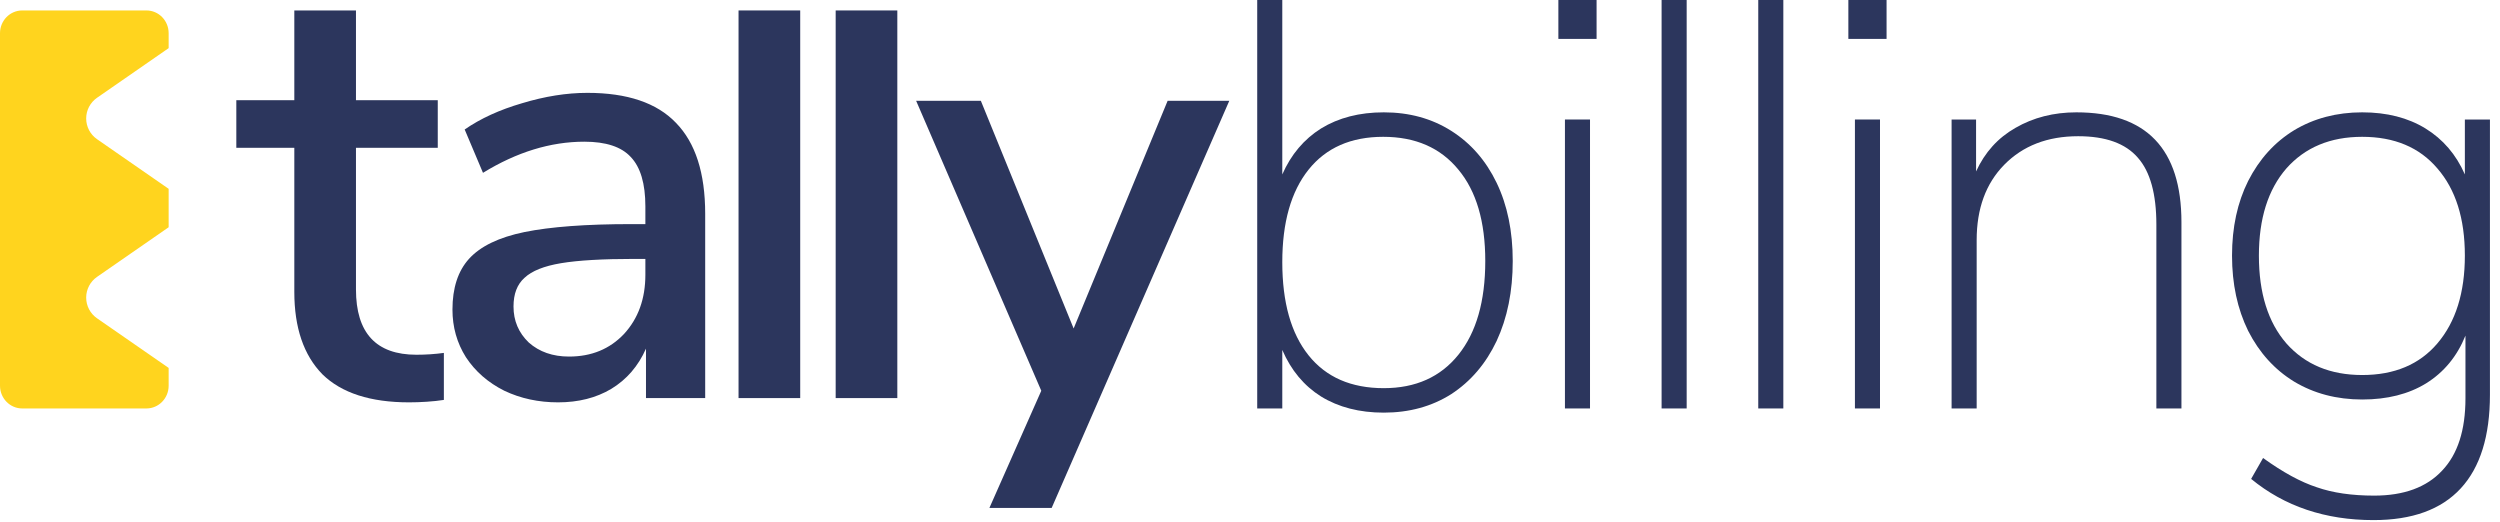
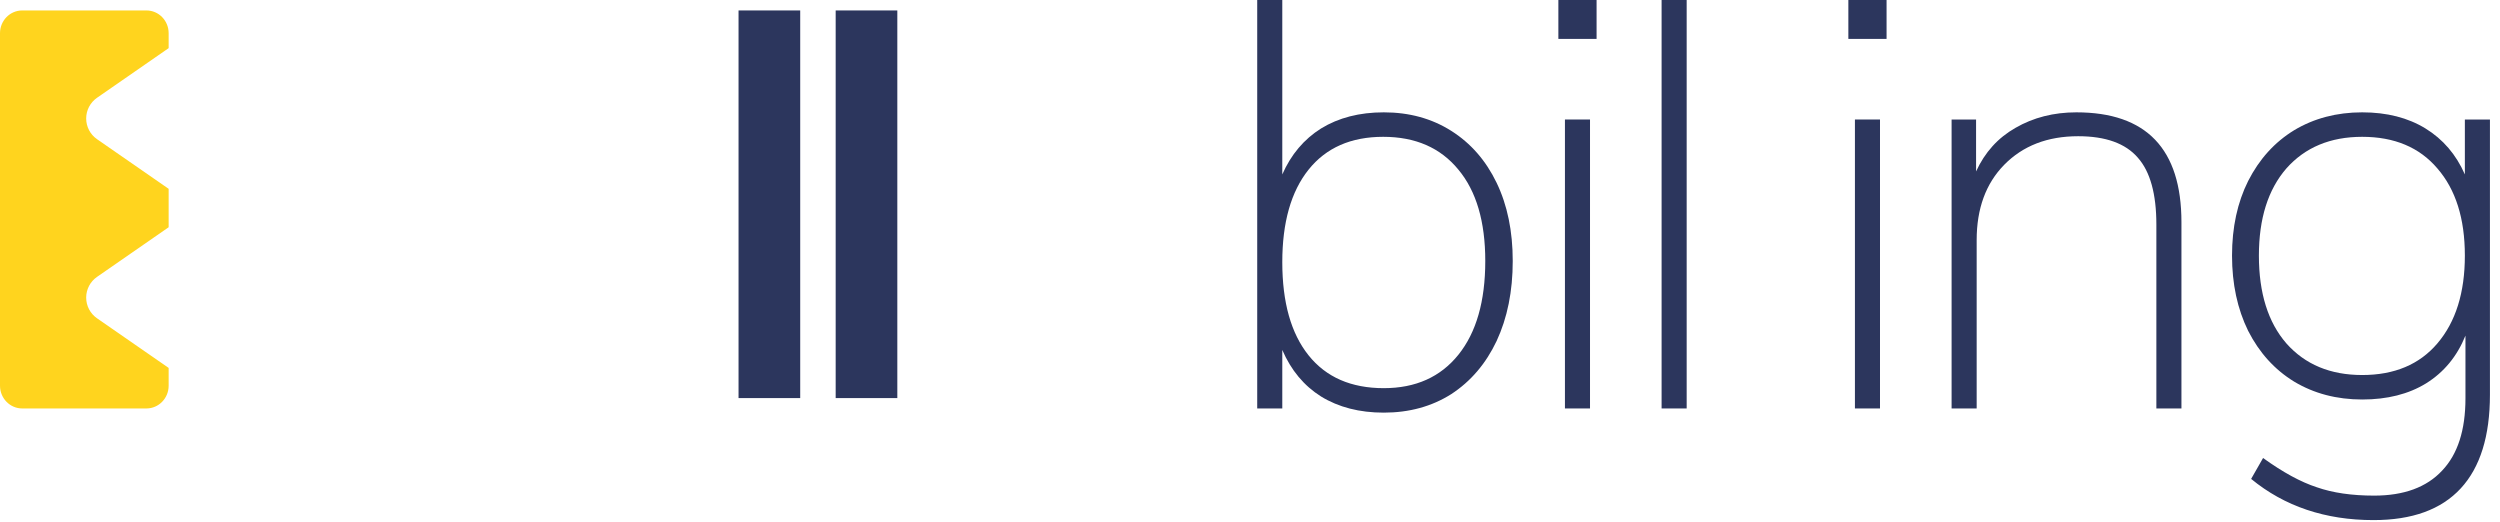
<svg xmlns="http://www.w3.org/2000/svg" width="201" height="42" viewBox="0 0 201 42" fill="none">
-   <path d="M47.225 7.466C50.431 7.466 52.804 8.267 54.342 9.871C55.912 11.474 56.697 13.912 56.697 17.184V32.006H51.937V28.03C51.315 29.437 50.382 30.517 49.139 31.27C47.928 31.989 46.505 32.349 44.869 32.349C43.299 32.349 41.859 32.038 40.55 31.417C39.241 30.762 38.211 29.863 37.458 28.717C36.738 27.572 36.378 26.296 36.378 24.889C36.378 23.155 36.82 21.797 37.703 20.816C38.62 19.801 40.108 19.081 42.17 18.656C44.264 18.231 47.127 18.018 50.759 18.018H51.888V16.595C51.888 14.762 51.495 13.437 50.71 12.619C49.957 11.801 48.714 11.392 46.98 11.392C44.264 11.392 41.548 12.226 38.832 13.895L37.36 10.411C38.636 9.527 40.174 8.824 41.973 8.3C43.806 7.744 45.556 7.466 47.225 7.466ZM45.753 28.668C47.552 28.668 49.025 28.063 50.17 26.852C51.315 25.609 51.888 24.022 51.888 22.091V20.816H51.004C48.452 20.816 46.489 20.93 45.114 21.159C43.74 21.388 42.759 21.781 42.17 22.337C41.581 22.86 41.286 23.629 41.286 24.644C41.286 25.789 41.695 26.754 42.513 27.539C43.364 28.292 44.444 28.668 45.753 28.668Z" fill="#2C365D" />
-   <path d="M33.479 28.521C34.231 28.521 34.967 28.472 35.687 28.374V32.153C34.869 32.284 33.773 32.349 32.89 32.349C29.781 32.349 27.458 31.597 25.92 30.092C24.415 28.554 23.663 26.345 23.663 23.466V11.883H19V8.055H23.663V0.84H28.62V8.055H35.196V11.883H28.62V23.27C28.62 26.77 30.239 28.521 33.479 28.521Z" fill="#2C365D" />
  <path d="M59.379 0.84H64.337V32.006H59.379V0.84Z" fill="#2C365D" />
  <path d="M67.188 0.84H72.145V32.006H67.188V0.84Z" fill="#2C365D" />
-   <path d="M98.835 8.104L84.553 40.84H79.547L83.719 31.417L73.657 8.104H78.86L86.32 26.41L93.878 8.104H98.835Z" fill="#2C365D" />
  <path d="M0 2.669C0 1.659 0.801 0.84 1.788 0.84H11.771C12.759 0.84 13.559 1.659 13.559 2.669V3.87L7.8 7.862C7.254 8.24 6.929 8.862 6.929 9.526C6.929 10.19 7.254 10.812 7.8 11.19L13.559 15.181V18.27L7.8 22.262C7.254 22.64 6.929 23.262 6.929 23.926C6.929 24.59 7.254 25.212 7.8 25.59L13.559 29.581V31.011C13.559 32.021 12.759 32.84 11.771 32.84H1.788C0.801 32.84 0 32.021 0 31.011V2.669Z" fill="#FFD41E" />
  <path d="M111.256 9.032C113.304 9.032 115.112 9.528 116.68 10.52C118.248 11.512 119.464 12.904 120.328 14.696C121.192 16.488 121.624 18.584 121.624 20.984C121.624 23.416 121.192 25.56 120.328 27.416C119.464 29.24 118.248 30.664 116.68 31.688C115.112 32.68 113.304 33.176 111.256 33.176C109.304 33.176 107.624 32.744 106.216 31.88C104.84 31.016 103.8 29.768 103.096 28.136V32.84H101.08V0H103.096V14.024C103.8 12.424 104.84 11.192 106.216 10.328C107.624 9.464 109.304 9.032 111.256 9.032ZM111.256 31.208C113.816 31.208 115.816 30.312 117.256 28.52C118.696 26.728 119.416 24.216 119.416 20.984C119.416 17.816 118.696 15.368 117.256 13.64C115.816 11.88 113.8 11 111.208 11C108.616 11 106.616 11.88 105.208 13.64C103.8 15.4 103.096 17.88 103.096 21.08C103.096 24.312 103.8 26.808 105.208 28.568C106.616 30.328 108.632 31.208 111.256 31.208Z" fill="#2C365D" />
  <path d="M125.821 32.84V9.608H127.837V32.84H125.821ZM125.293 0H128.365V3.128H125.293V0Z" fill="#2C365D" />
  <path d="M133.592 32.84V0H135.608V32.84H133.592Z" fill="#2C365D" />
-   <path d="M141.364 32.84V0H143.38V32.84H141.364Z" fill="#2C365D" />
  <path d="M149.136 32.84V9.608H151.152V32.84H149.136ZM148.608 0H151.68V3.128H148.608V0Z" fill="#2C365D" />
  <path d="M166.94 9.032C172.572 9.032 175.388 11.976 175.388 17.864V32.84H173.372V18.056C173.372 15.592 172.876 13.8 171.884 12.68C170.892 11.528 169.292 10.952 167.084 10.952C164.62 10.952 162.636 11.72 161.132 13.256C159.66 14.76 158.924 16.776 158.924 19.304V32.84H156.908V9.608H158.876V13.784C159.58 12.248 160.636 11.08 162.044 10.28C163.484 9.448 165.116 9.032 166.94 9.032Z" fill="#2C365D" />
  <path d="M200.191 9.608V31.736C200.191 35.064 199.407 37.576 197.839 39.272C196.271 40.968 193.935 41.816 190.831 41.816C186.959 41.816 183.679 40.712 180.991 38.504L181.951 36.824C183.551 37.976 184.991 38.76 186.271 39.176C187.551 39.624 189.087 39.848 190.879 39.848C193.279 39.848 195.103 39.176 196.351 37.832C197.599 36.52 198.223 34.584 198.223 32.024V26.984C197.551 28.648 196.495 29.928 195.055 30.824C193.647 31.688 191.935 32.12 189.919 32.12C187.871 32.12 186.047 31.64 184.447 30.68C182.879 29.72 181.647 28.36 180.751 26.6C179.887 24.84 179.455 22.824 179.455 20.552C179.455 18.28 179.887 16.28 180.751 14.552C181.647 12.792 182.879 11.432 184.447 10.472C186.047 9.512 187.871 9.032 189.919 9.032C191.903 9.032 193.599 9.464 195.007 10.328C196.415 11.192 197.471 12.424 198.175 14.024V9.608H200.191ZM189.919 30.152C192.511 30.152 194.527 29.304 195.967 27.608C197.439 25.88 198.175 23.528 198.175 20.552C198.175 17.576 197.439 15.24 195.967 13.544C194.527 11.848 192.511 11 189.919 11C187.359 11 185.327 11.848 183.823 13.544C182.351 15.24 181.615 17.576 181.615 20.552C181.615 23.56 182.351 25.912 183.823 27.608C185.327 29.304 187.359 30.152 189.919 30.152Z" fill="#2C365D" />
</svg>